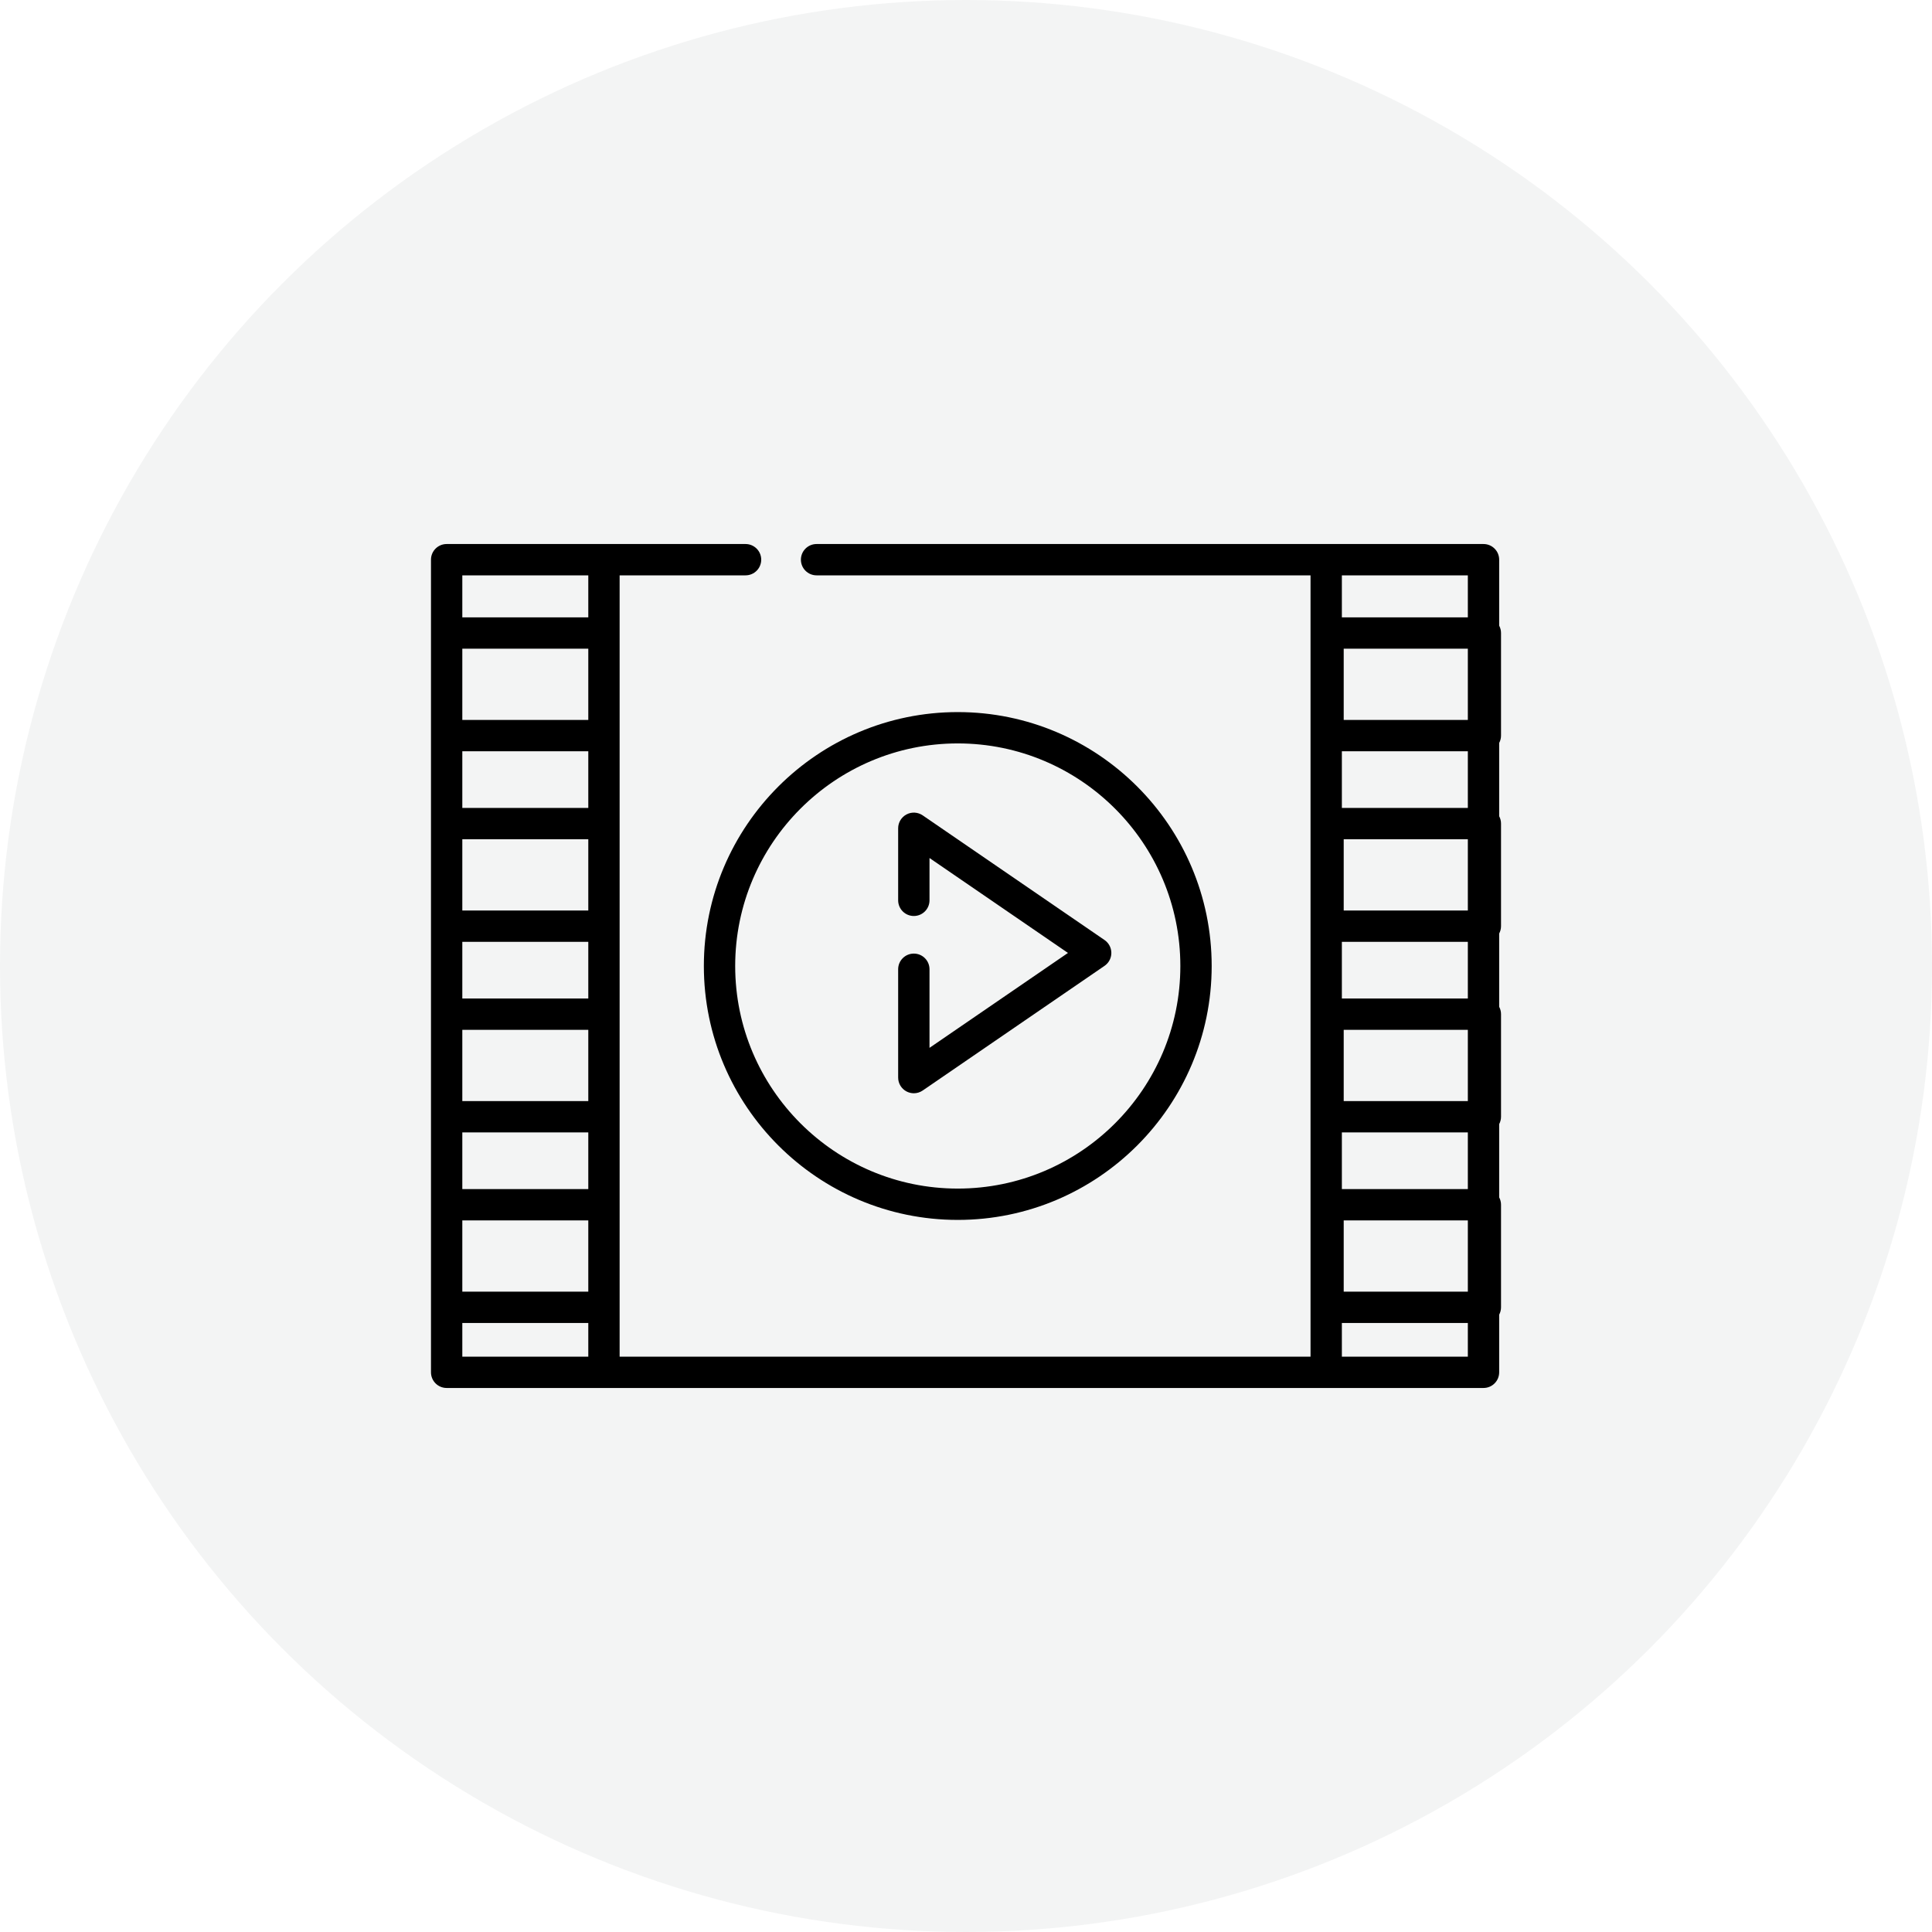
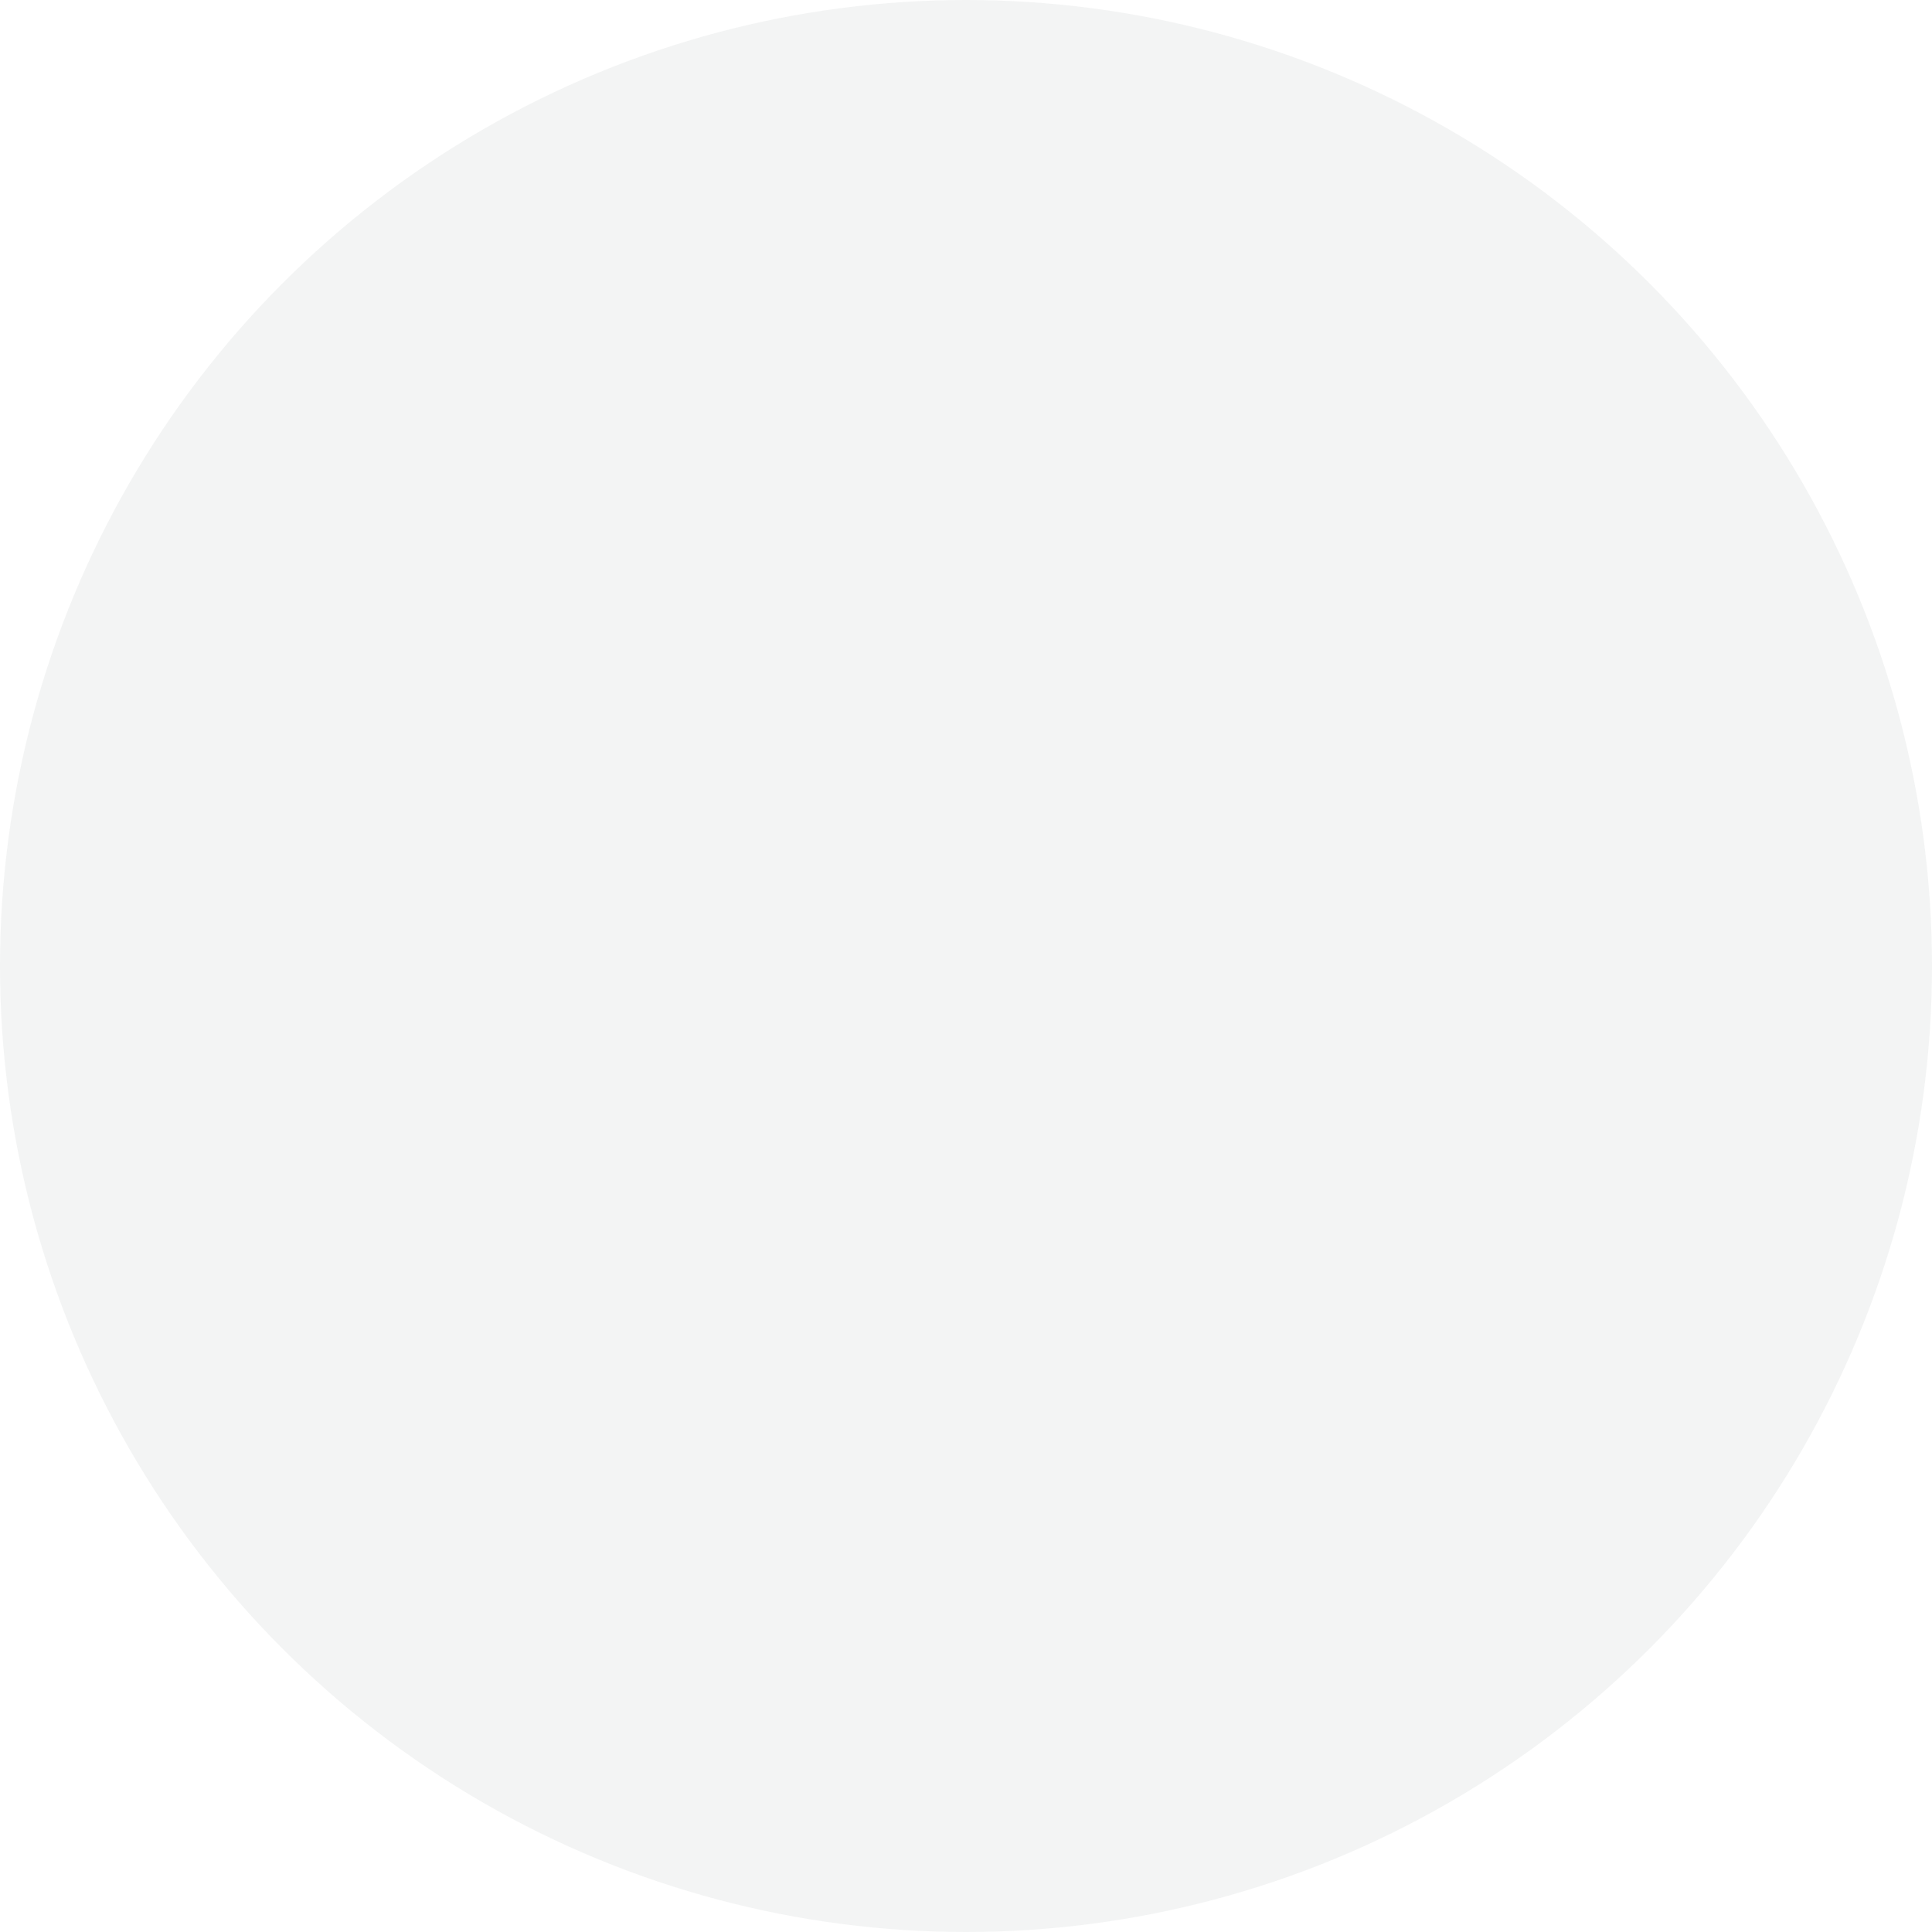
<svg xmlns="http://www.w3.org/2000/svg" width="130" height="130" viewBox="0 0 130 130" fill="none">
  <circle opacity="0.05" cx="65" cy="65" r="65" fill="#12191E" />
  <g clip-path="url(#clip0_15_1586)">
-     <path d="M64.446 82.085C73.867 82.085 81.531 74.421 81.531 65C81.531 55.579 73.867 47.915 64.446 47.915C55.026 47.915 47.361 55.579 47.361 65C47.361 74.421 55.026 82.085 64.446 82.085ZM64.446 50.023C72.705 50.023 79.423 56.742 79.423 65C79.423 73.258 72.705 79.977 64.446 79.977C56.188 79.977 49.469 73.258 49.469 65C49.469 56.742 56.188 50.023 64.446 50.023Z" fill="black" />
-     <path d="M101 49.496V42.595C101 42.416 100.955 42.247 100.876 42.099V37.66C100.876 37.078 100.404 36.606 99.822 36.606H89.237H54.945C54.363 36.606 53.891 37.078 53.891 37.66C53.891 38.242 54.363 38.714 54.945 38.714H88.183V91.286H41.693V87.966V81.064V75.142V68.241V62.319V55.418V49.496V42.595V38.714H50.166C50.748 38.714 51.221 38.242 51.221 37.66C51.221 37.078 50.748 36.606 50.166 36.606H40.639H30.054C29.472 36.606 29 37.078 29 37.66V42.595V49.496V55.418V62.319V68.241V75.142V81.064V87.965V92.34C29 92.922 29.472 93.394 30.054 93.394H40.639H89.237H99.822C100.404 93.394 100.876 92.922 100.876 92.34V88.461C100.955 88.313 101 88.145 101 87.965V81.064C101 80.885 100.955 80.716 100.876 80.569V75.638C100.955 75.49 101 75.321 101 75.142V68.241C101 68.062 100.955 67.893 100.876 67.745V62.815C100.955 62.667 101 62.498 101 62.319V55.418C101 55.239 100.955 55.07 100.876 54.922V49.991C100.955 49.844 101 49.675 101 49.496ZM31.108 43.649H39.585V48.442H31.108V43.649ZM31.108 56.472H39.585V61.265H31.108V56.472ZM39.585 63.373V67.187H31.108V63.373H39.585ZM31.108 69.295H39.585V74.088H31.108V69.295ZM39.585 50.55V54.364H31.108V50.55H39.585ZM31.108 76.196H39.585V80.01H31.108V76.196ZM31.108 82.118H39.585V86.911H31.108V82.118ZM39.585 38.714V41.541H31.108V38.714H39.585ZM31.108 89.019H39.585V91.286H31.108V89.019ZM98.768 86.911H90.415V82.118H98.768V86.911ZM90.291 80.01V76.196H98.768V80.01H90.291ZM98.768 48.442H90.415V43.649H98.768V48.442ZM98.768 50.55V54.364H90.291V50.55H98.768ZM98.768 74.088H90.415V69.295H98.768V74.088ZM90.291 67.187V63.373H98.768V67.187H90.291ZM98.768 61.265H90.415V56.472H98.768V61.265ZM98.768 41.541H90.291V38.714H98.768V41.541H98.768ZM90.291 91.286V89.019H98.768V91.286H90.291Z" fill="black" />
    <path d="M60.998 73.441C61.153 73.522 61.321 73.563 61.489 73.563C61.699 73.563 61.907 73.501 62.086 73.378L74.314 64.995C74.318 64.992 74.322 64.99 74.325 64.987C74.356 64.966 74.385 64.943 74.412 64.92C74.422 64.912 74.43 64.903 74.439 64.894C74.461 64.875 74.482 64.854 74.501 64.833C74.509 64.824 74.517 64.815 74.524 64.807C74.546 64.782 74.565 64.757 74.584 64.731C74.587 64.726 74.591 64.722 74.594 64.717C74.597 64.714 74.598 64.71 74.6 64.707C74.614 64.688 74.626 64.668 74.637 64.647C74.643 64.636 74.65 64.626 74.656 64.615C74.665 64.597 74.674 64.579 74.682 64.561C74.689 64.547 74.695 64.533 74.701 64.518C74.707 64.504 74.712 64.489 74.717 64.474C74.724 64.456 74.73 64.438 74.736 64.419C74.739 64.407 74.742 64.395 74.745 64.383C74.751 64.362 74.756 64.341 74.76 64.32C74.763 64.308 74.764 64.296 74.766 64.284C74.769 64.263 74.772 64.242 74.774 64.22C74.776 64.206 74.776 64.191 74.777 64.177C74.778 64.158 74.779 64.139 74.779 64.121C74.779 64.102 74.778 64.084 74.777 64.065C74.776 64.051 74.776 64.036 74.774 64.022C74.772 64 74.769 63.979 74.766 63.958C74.764 63.946 74.763 63.934 74.76 63.922C74.756 63.901 74.751 63.88 74.745 63.859C74.742 63.847 74.74 63.835 74.736 63.823C74.73 63.804 74.724 63.786 74.717 63.768C74.712 63.753 74.707 63.738 74.701 63.724C74.695 63.709 74.689 63.695 74.682 63.681C74.674 63.663 74.665 63.645 74.656 63.627C74.65 63.616 74.643 63.605 74.637 63.595C74.626 63.574 74.614 63.554 74.6 63.535C74.598 63.532 74.597 63.528 74.594 63.525C74.59 63.519 74.585 63.513 74.58 63.506C74.567 63.487 74.553 63.469 74.538 63.451C74.529 63.44 74.519 63.429 74.509 63.418C74.496 63.404 74.484 63.39 74.47 63.376C74.457 63.363 74.443 63.35 74.429 63.337C74.418 63.327 74.407 63.317 74.395 63.308C74.377 63.293 74.359 63.28 74.341 63.267C74.334 63.262 74.328 63.256 74.321 63.252L62.086 54.864C61.763 54.643 61.344 54.618 60.998 54.801C60.652 54.983 60.435 55.342 60.435 55.733V60.581C60.435 61.163 60.907 61.635 61.49 61.635C62.072 61.635 62.544 61.163 62.544 60.581V57.734L71.861 64.121L62.544 70.508V65.219C62.544 64.637 62.072 64.165 61.49 64.165C60.907 64.165 60.435 64.637 60.435 65.219V72.509C60.435 72.9 60.652 73.259 60.998 73.441Z" fill="black" />
  </g>
  <defs>
    <clipPath id="clip0_15_1586">
-       <rect width="72" height="72" fill="white" transform="translate(29 29)" />
-     </clipPath>
+       </clipPath>
  </defs>
</svg>